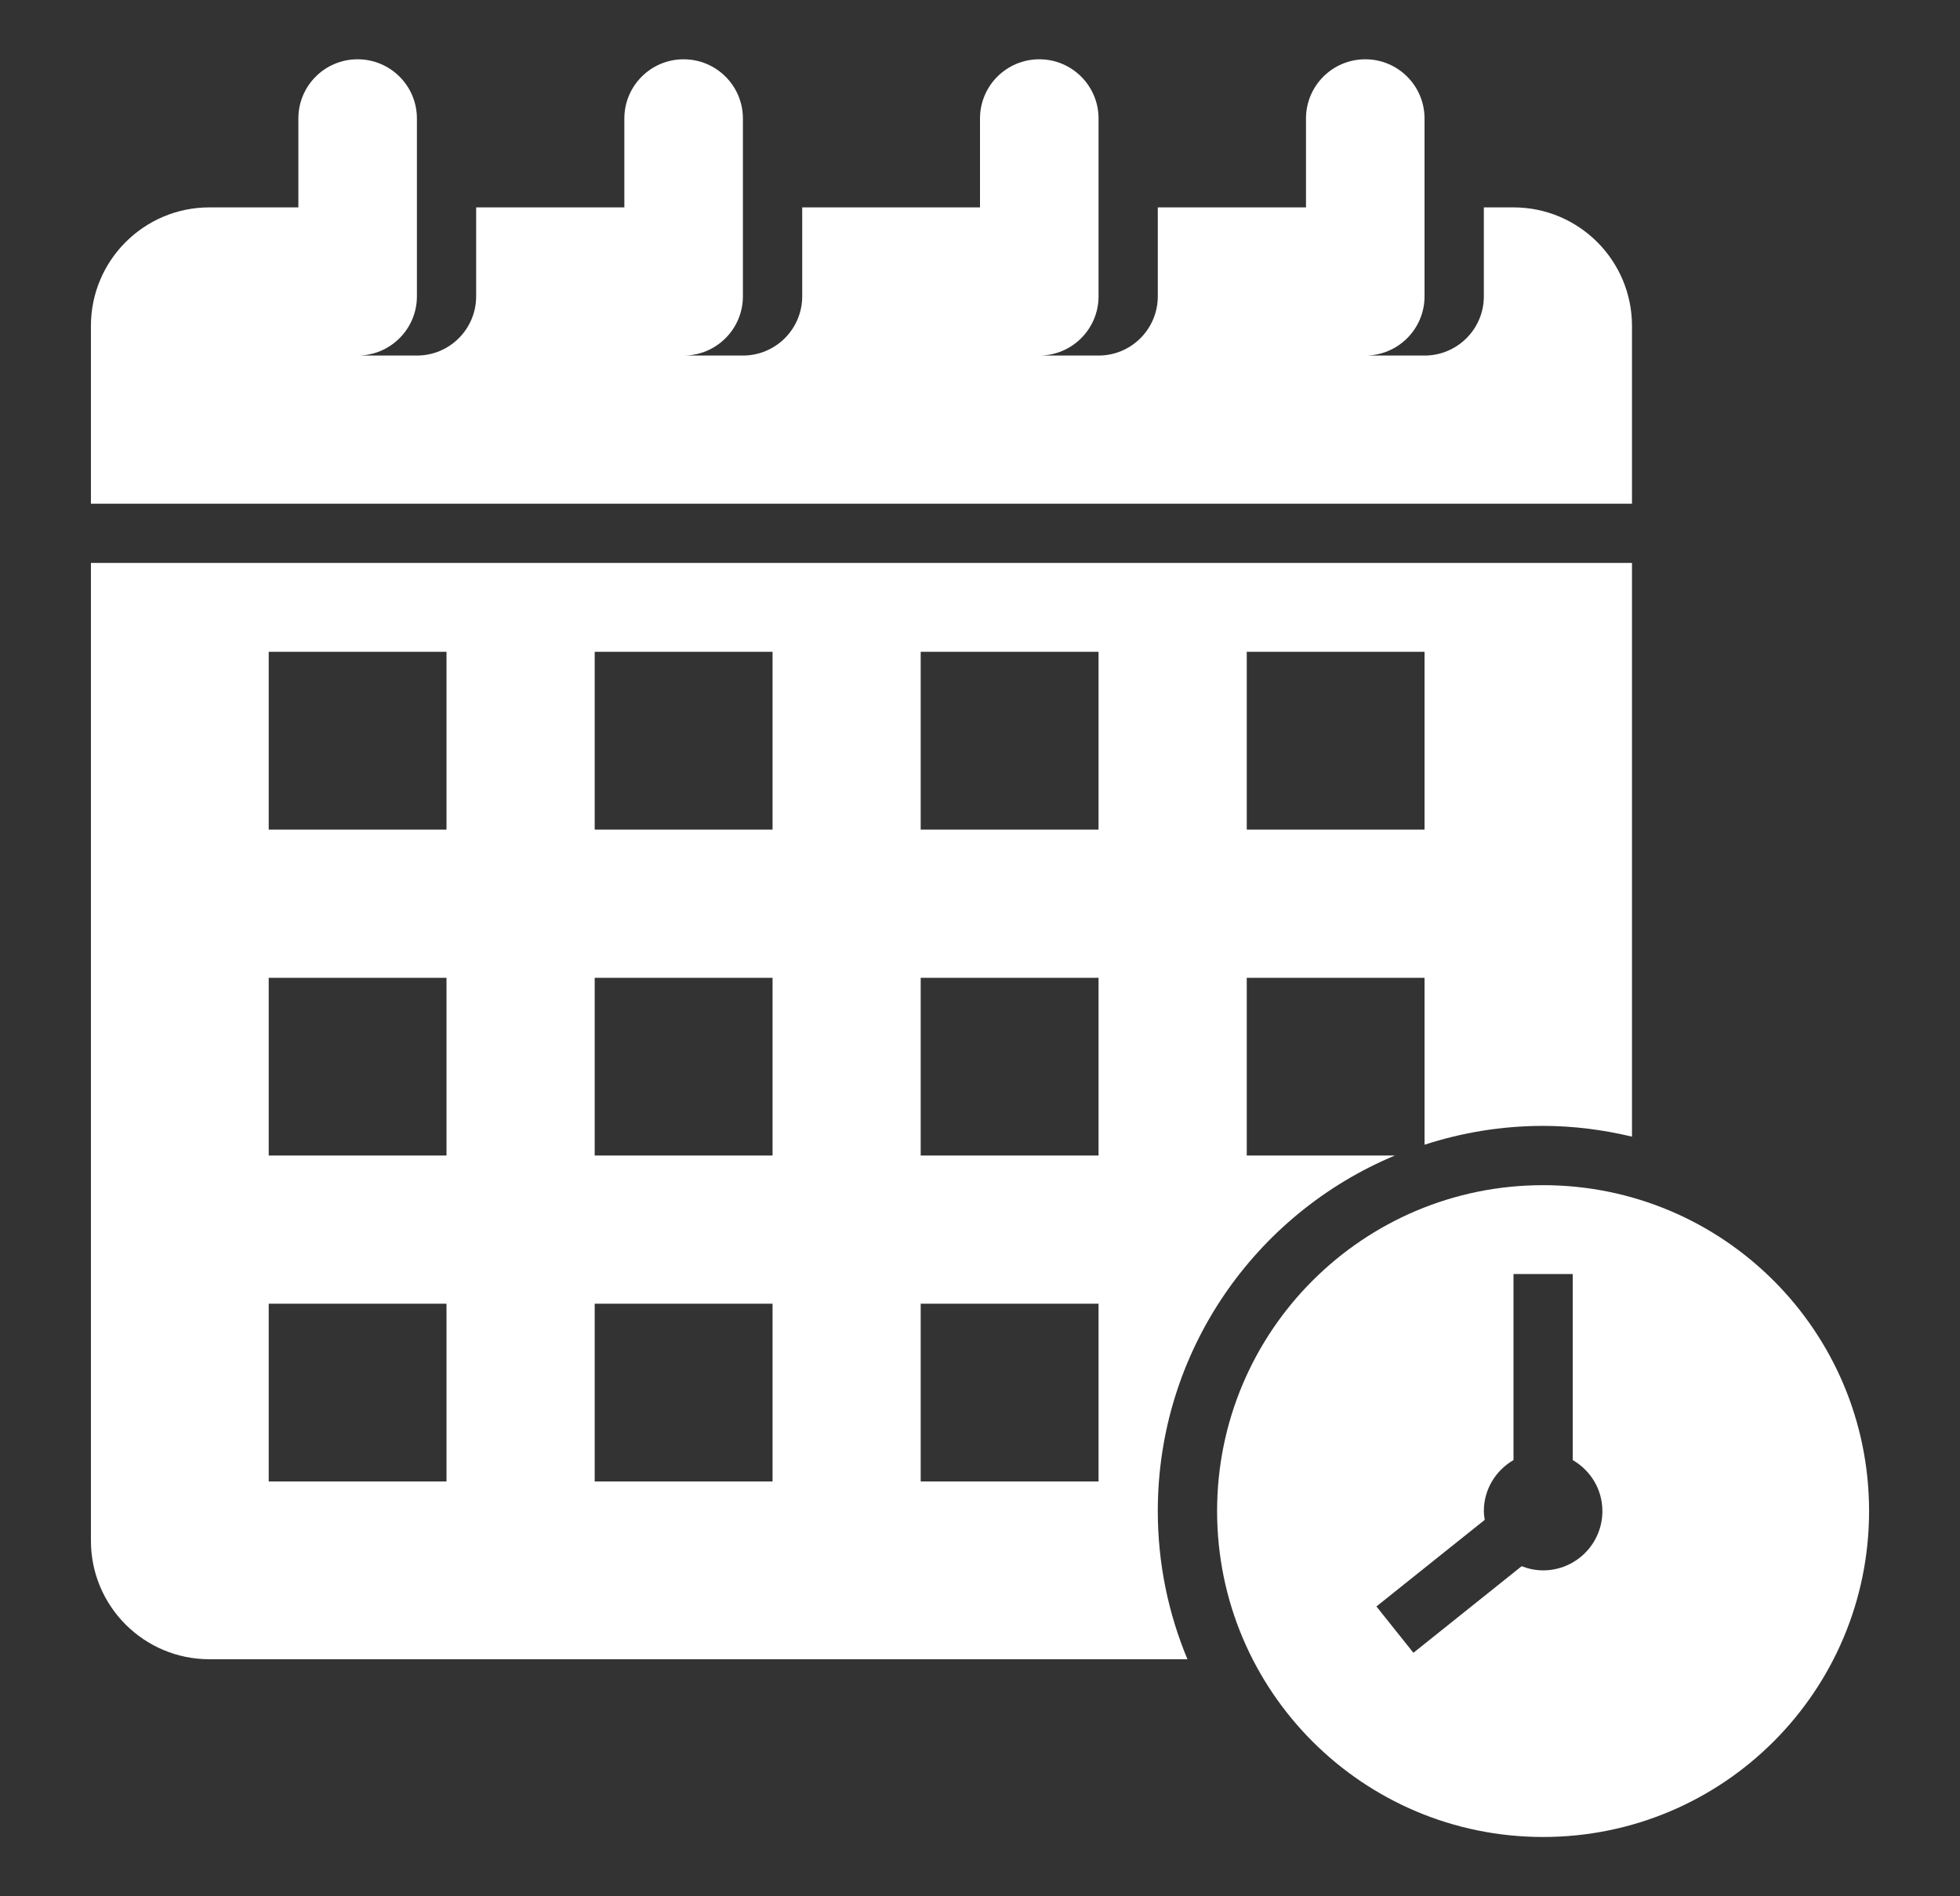
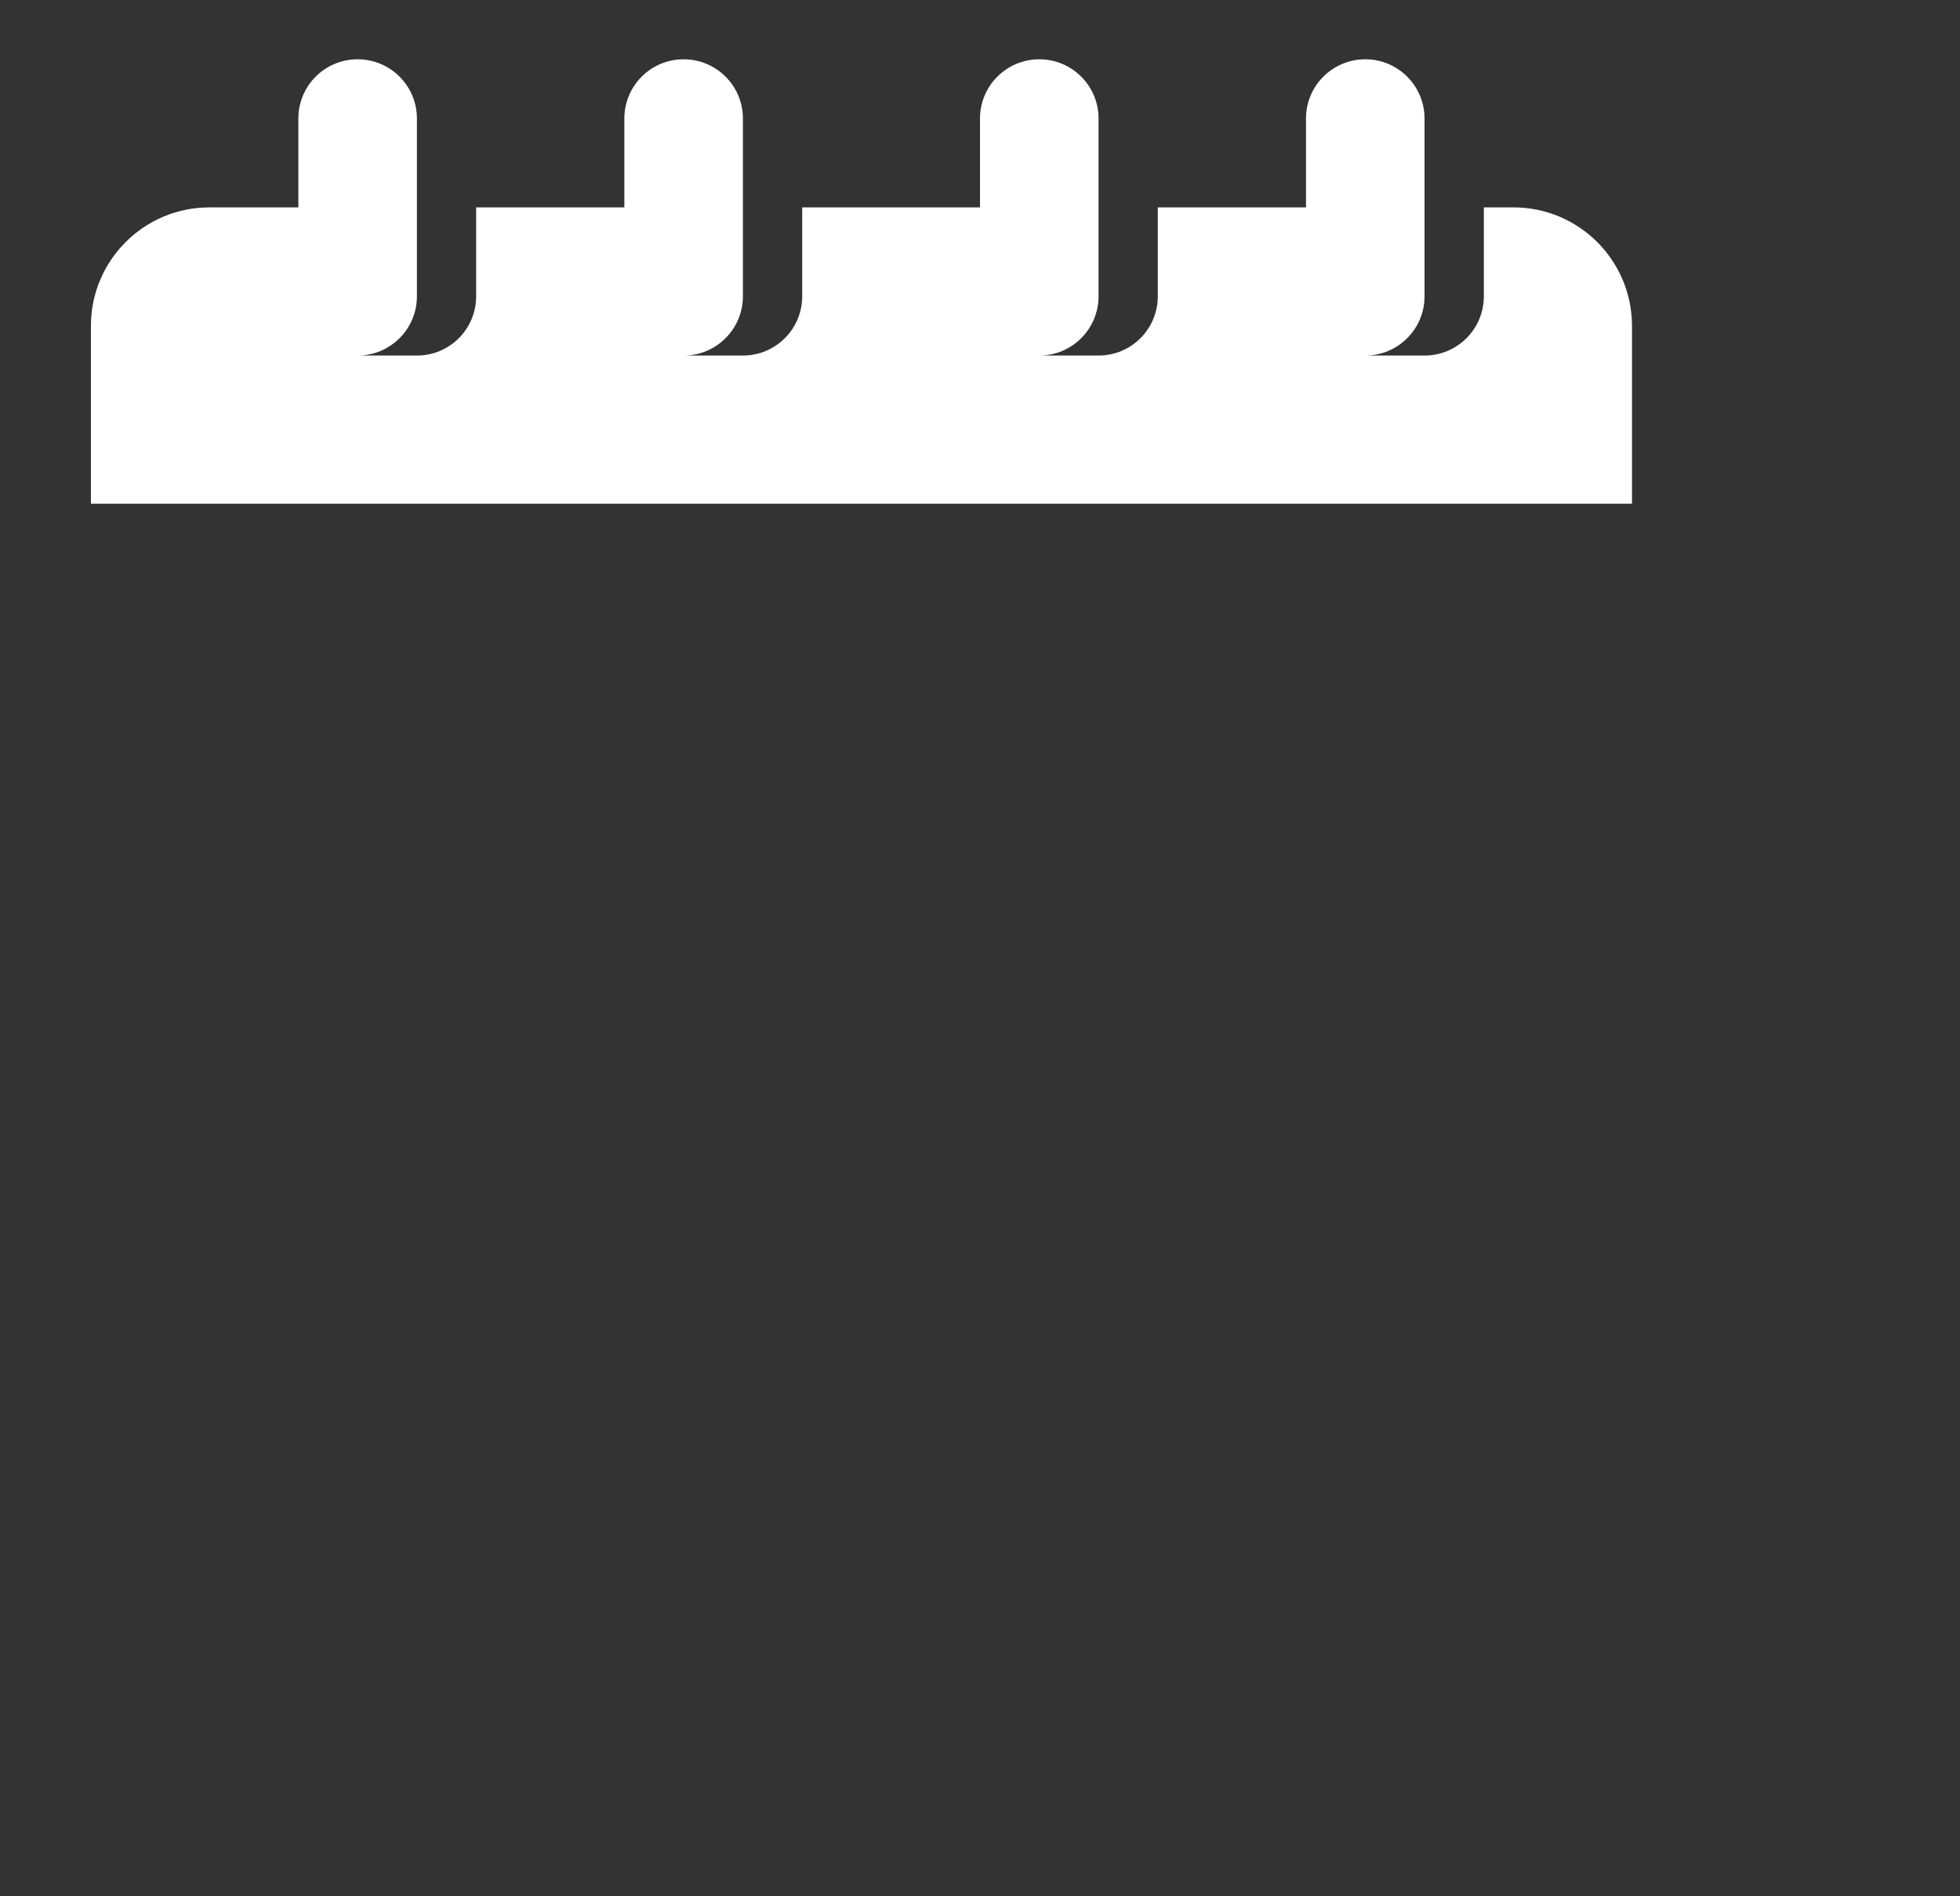
<svg xmlns="http://www.w3.org/2000/svg" width="31" height="30" viewBox="0 0 31 30" fill="none">
  <rect x="0" y="0" width="31" height="30" fill="#333333" stroke="none" />
  <path d="M25.812 5.156C25.812 4.121 24.973 3.281 23.938 3.281H23.469V4.688C23.469 5.205 23.049 5.625 22.531 5.625H21.594C22.111 5.625 22.531 5.205 22.531 4.688V1.875C22.531 1.357 22.111 0.938 21.594 0.938C21.076 0.938 20.656 1.357 20.656 1.875V3.281H18.312V4.688C18.312 5.205 17.893 5.625 17.375 5.625H16.438C16.955 5.625 17.375 5.205 17.375 4.688V1.875C17.375 1.357 16.955 0.938 16.438 0.938C15.92 0.938 15.5 1.357 15.5 1.875V3.281H12.688V4.688C12.688 5.205 12.268 5.625 11.75 5.625H10.812C11.33 5.625 11.75 5.205 11.75 4.688V1.875C11.75 1.357 11.33 0.938 10.812 0.938C10.295 0.938 9.875 1.357 9.875 1.875V3.281H7.531V4.688C7.531 5.205 7.112 5.625 6.594 5.625H5.656C6.174 5.625 6.594 5.205 6.594 4.688V1.875C6.594 1.357 6.174 0.938 5.656 0.938C5.138 0.938 4.719 1.357 4.719 1.875V3.281H3.312C2.277 3.281 1.438 4.121 1.438 5.156V7.969H25.812V5.156Z" fill="white" />
-   <path d="M24.406 18.75C21.558 18.75 19.25 21.058 19.25 23.906C19.25 26.754 21.558 29.062 24.406 29.062C27.254 29.062 29.562 26.754 29.562 23.906C29.562 21.058 27.254 18.75 24.406 18.75ZM24.406 24.844C24.286 24.844 24.172 24.819 24.067 24.778L22.355 26.148L21.77 25.415L23.483 24.045C23.476 23.999 23.469 23.954 23.469 23.906C23.469 23.56 23.659 23.261 23.938 23.099V20.156H24.875V23.099C25.154 23.261 25.344 23.56 25.344 23.906C25.344 24.424 24.924 24.844 24.406 24.844Z" fill="white" />
-   <path d="M3.312 26.25H18.781C18.48 25.528 18.312 24.737 18.312 23.906C18.312 21.372 19.86 19.2 22.062 18.281H19.719V15.469H22.531V18.11C23.122 17.918 23.752 17.812 24.406 17.812C24.891 17.812 25.36 17.875 25.812 17.982V8.906H1.438V24.375C1.438 25.411 2.277 26.25 3.312 26.25ZM19.719 10.312H22.531V13.125H19.719V10.312ZM14.562 10.312H17.375V13.125H14.562V10.312ZM14.562 15.469H17.375V18.281H14.562V15.469ZM14.562 20.625H17.375V23.438H14.562V20.625ZM9.406 10.312H12.219V13.125H9.406V10.312ZM9.406 15.469H12.219V18.281H9.406V15.469ZM9.406 20.625H12.219V23.438H9.406V20.625ZM4.25 10.312H7.062V13.125H4.25V10.312ZM4.25 15.469H7.062V18.281H4.25V15.469ZM4.25 20.625H7.062V23.438H4.25V20.625Z" fill="white" />
</svg>